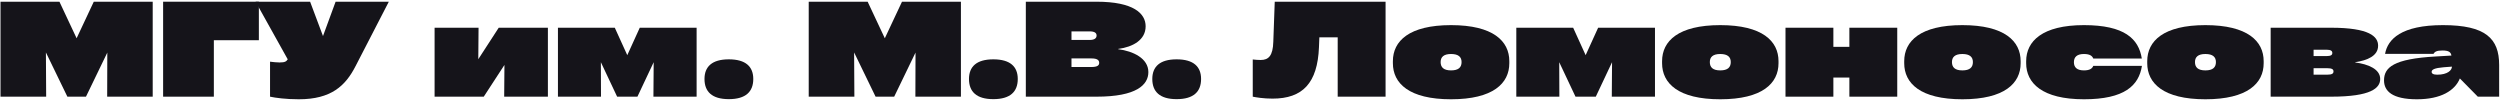
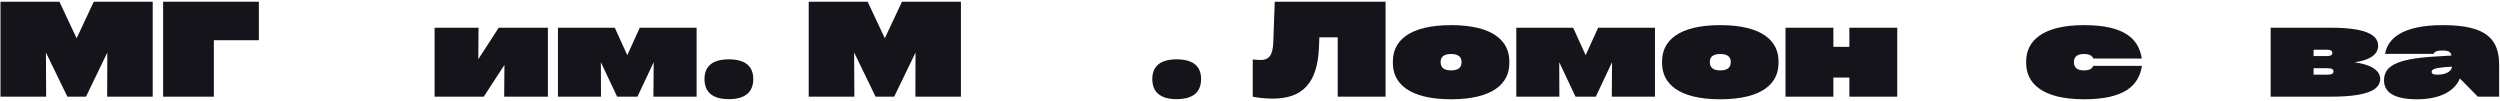
<svg xmlns="http://www.w3.org/2000/svg" width="864" height="35" viewBox="0 0 864 35" fill="none">
  <path d="M26.476 13.224L20.542 0.591H0.176V33.41H15.956L15.866 18.124L23.284 33.41H29.713L37.086 18.169L37.041 33.41H52.776V0.591H32.41L26.476 13.224Z" fill="#15141A" />
  <path d="M73.906 33.41V13.898H89.462V0.591H56.373V33.41H73.906Z" fill="#15141A" />
-   <path d="M111.625 12.46L107.174 0.591H88.337L99.441 20.507C98.947 21.226 98.542 21.586 96.609 21.586C95.754 21.586 94.271 21.451 93.327 21.316V33.41C95.215 33.815 98.767 34.309 103.262 34.309C114.457 34.309 119.402 29.678 122.909 22.8L134.373 0.591H115.985L111.625 12.46Z" fill="#15141A" />
  <path d="M165.299 20.462L165.389 9.582H150.194V33.41H167.188L174.336 22.44L174.246 33.41H189.352V9.582H172.358L165.299 20.462Z" fill="#15141A" />
  <path d="M216.787 19.068L212.471 9.582H192.825V33.41H207.706L207.661 21.496L213.28 33.41H220.294L225.913 21.496L225.823 33.41H240.749V9.582H221.103L216.787 19.068Z" fill="#15141A" />
  <path d="M260.332 27.296C260.332 31.657 257.769 34.264 251.88 34.264C246.035 34.264 243.473 31.657 243.473 27.296C243.473 23.07 246.035 20.507 251.88 20.507C257.769 20.507 260.332 23.07 260.332 27.296Z" fill="#15141A" />
  <path d="M305.793 13.224L299.859 0.591H279.493V33.41H295.273L295.183 18.124L302.601 33.41H309.03L316.403 18.169L316.358 33.41H332.094V0.591H311.728L305.793 13.224Z" fill="#15141A" />
-   <path d="M351.74 27.296C351.74 31.657 349.178 34.264 343.288 34.264C337.444 34.264 334.881 31.657 334.881 27.296C334.881 23.07 337.444 20.507 343.288 20.507C349.178 20.507 351.74 23.07 351.74 27.296Z" fill="#15141A" />
-   <path d="M386.445 16.91C391.525 16.236 395.931 13.808 395.931 9.088C395.931 4.682 391.795 0.591 378.982 0.591H354.525V33.41H378.982C392.784 33.41 396.875 29.319 396.875 24.913C396.875 20.192 391.66 17.675 386.445 17V16.91ZM376.554 10.841C378.353 10.841 378.982 11.426 378.982 12.28C378.982 13.134 378.353 13.808 376.599 13.808H370.305V10.841H376.554ZM370.305 23.16V20.192H377.229C379.252 20.192 379.881 20.822 379.881 21.721C379.881 22.575 379.297 23.16 377.139 23.16H370.305Z" fill="#15141A" />
-   <path d="M415.094 27.296C415.094 31.657 412.531 34.264 406.642 34.264C400.797 34.264 398.235 31.657 398.235 27.296C398.235 23.07 400.797 20.507 406.642 20.507C412.531 20.507 415.094 23.07 415.094 27.296Z" fill="#15141A" />
+   <path d="M415.094 27.296C415.094 31.657 412.531 34.264 406.642 34.264C400.797 34.264 398.235 31.657 398.235 27.296C398.235 23.07 400.797 20.507 406.642 20.507C412.531 20.507 415.094 23.07 415.094 27.296" fill="#15141A" />
  <path d="M440.054 14.438C439.919 19.248 438.436 20.732 435.693 20.732C434.749 20.732 433.715 20.642 432.951 20.552V33.41C434.03 33.635 436.683 34.084 439.785 34.084C450.215 34.084 455.34 28.689 455.835 16.326L455.969 12.909H462.308V33.41H478.853V0.591H440.549L440.054 14.438Z" fill="#15141A" />
  <path d="M501.479 34.309C516.045 34.309 521.62 28.779 521.62 21.856V21.137C521.62 14.213 516.045 8.683 501.479 8.683C486.957 8.683 481.382 14.213 481.382 21.137V21.856C481.382 28.779 486.957 34.309 501.479 34.309ZM501.479 24.328C498.961 24.328 497.882 23.294 497.882 21.451C497.882 19.698 498.961 18.664 501.479 18.664C504.041 18.664 505.12 19.698 505.12 21.451C505.12 23.294 504.041 24.328 501.479 24.328Z" fill="#15141A" />
  <path d="M547.999 19.068L543.683 9.582H524.036V33.41H538.917L538.872 21.496L544.492 33.41H551.506L557.125 21.496L557.035 33.41H571.961V9.582H552.315L547.999 19.068Z" fill="#15141A" />
  <path d="M594.511 34.309C609.077 34.309 614.652 28.779 614.652 21.856V21.137C614.652 14.213 609.077 8.683 594.511 8.683C579.99 8.683 574.415 14.213 574.415 21.137V21.856C574.415 28.779 579.99 34.309 594.511 34.309ZM594.511 24.328C591.994 24.328 590.915 23.294 590.915 21.451C590.915 19.698 591.994 18.664 594.511 18.664C597.074 18.664 598.153 19.698 598.153 21.451C598.153 23.294 597.074 24.328 594.511 24.328Z" fill="#15141A" />
  <path d="M639.143 16.191H633.613V9.582H617.069V33.41H633.613V26.801H639.143V33.41H655.688V9.582H639.143V16.191Z" fill="#15141A" />
-   <path d="M678.192 34.309C692.759 34.309 698.333 28.779 698.333 21.856V21.137C698.333 14.213 692.759 8.683 678.192 8.683C663.671 8.683 658.096 14.213 658.096 21.137V21.856C658.096 28.779 663.671 34.309 678.192 34.309ZM678.192 24.328C675.675 24.328 674.596 23.294 674.596 21.451C674.596 19.698 675.675 18.664 678.192 18.664C680.755 18.664 681.834 19.698 681.834 21.451C681.834 23.294 680.755 24.328 678.192 24.328Z" fill="#15141A" />
  <path d="M700.244 21.856C700.244 28.734 705.819 34.309 720.205 34.309C734.232 34.309 739.177 29.588 740.256 22.755H723.442C723.082 23.654 722.273 24.328 720.205 24.328C717.822 24.328 716.743 23.294 716.743 21.496C716.743 19.698 717.822 18.664 720.205 18.664C722.273 18.664 723.082 19.338 723.442 20.237H740.211C739.132 13.404 734.232 8.683 720.205 8.683C705.819 8.683 700.244 14.258 700.244 21.137V21.856Z" fill="#15141A" />
-   <path d="M762.181 34.309C776.747 34.309 782.322 28.779 782.322 21.856V21.137C782.322 14.213 776.747 8.683 762.181 8.683C747.659 8.683 742.084 14.213 742.084 21.137V21.856C742.084 28.779 747.659 34.309 762.181 34.309ZM762.181 24.328C759.663 24.328 758.584 23.294 758.584 21.451C758.584 19.698 759.663 18.664 762.181 18.664C764.743 18.664 765.822 19.698 765.822 21.451C765.822 23.294 764.743 24.328 762.181 24.328Z" fill="#15141A" />
  <path d="M813.961 21.496C818.142 20.867 821.874 19.338 821.874 15.787C821.874 12.595 818.816 9.582 805.599 9.582H784.739V33.41H805.599C819.536 33.41 822.593 30.398 822.593 27.296C822.593 23.879 818.457 22.171 813.961 21.586V21.496ZM804.025 17.18C805.599 17.18 806.048 17.63 806.048 18.304C806.048 18.979 805.599 19.383 804.025 19.383H799.575V17.18H804.025ZM799.575 25.812V23.564H804.205C806.048 23.564 806.453 24.014 806.453 24.688C806.453 25.363 806.048 25.812 804.25 25.812H799.575Z" fill="#15141A" />
  <path d="M844.285 8.683C829.899 8.683 825.178 13.539 824.279 18.619H841.003C841.408 17.945 841.993 17.45 844.106 17.45C846.219 17.45 847.028 17.989 847.208 19.203L841.813 19.518C827.201 20.327 823.92 23.294 823.92 27.79C823.92 31.477 826.752 34.309 835.294 34.309C843.611 34.309 848.421 31.297 850.13 27.116L856.334 33.41H863.707V22.44C863.707 13.314 859.031 8.683 844.285 8.683ZM842.307 25.812C840.824 25.812 840.374 25.363 840.374 24.823C840.374 24.059 841.363 23.519 844.465 23.25L847.387 23.025C847.387 24.284 845.859 25.812 842.307 25.812Z" fill="#15141A" />
</svg>